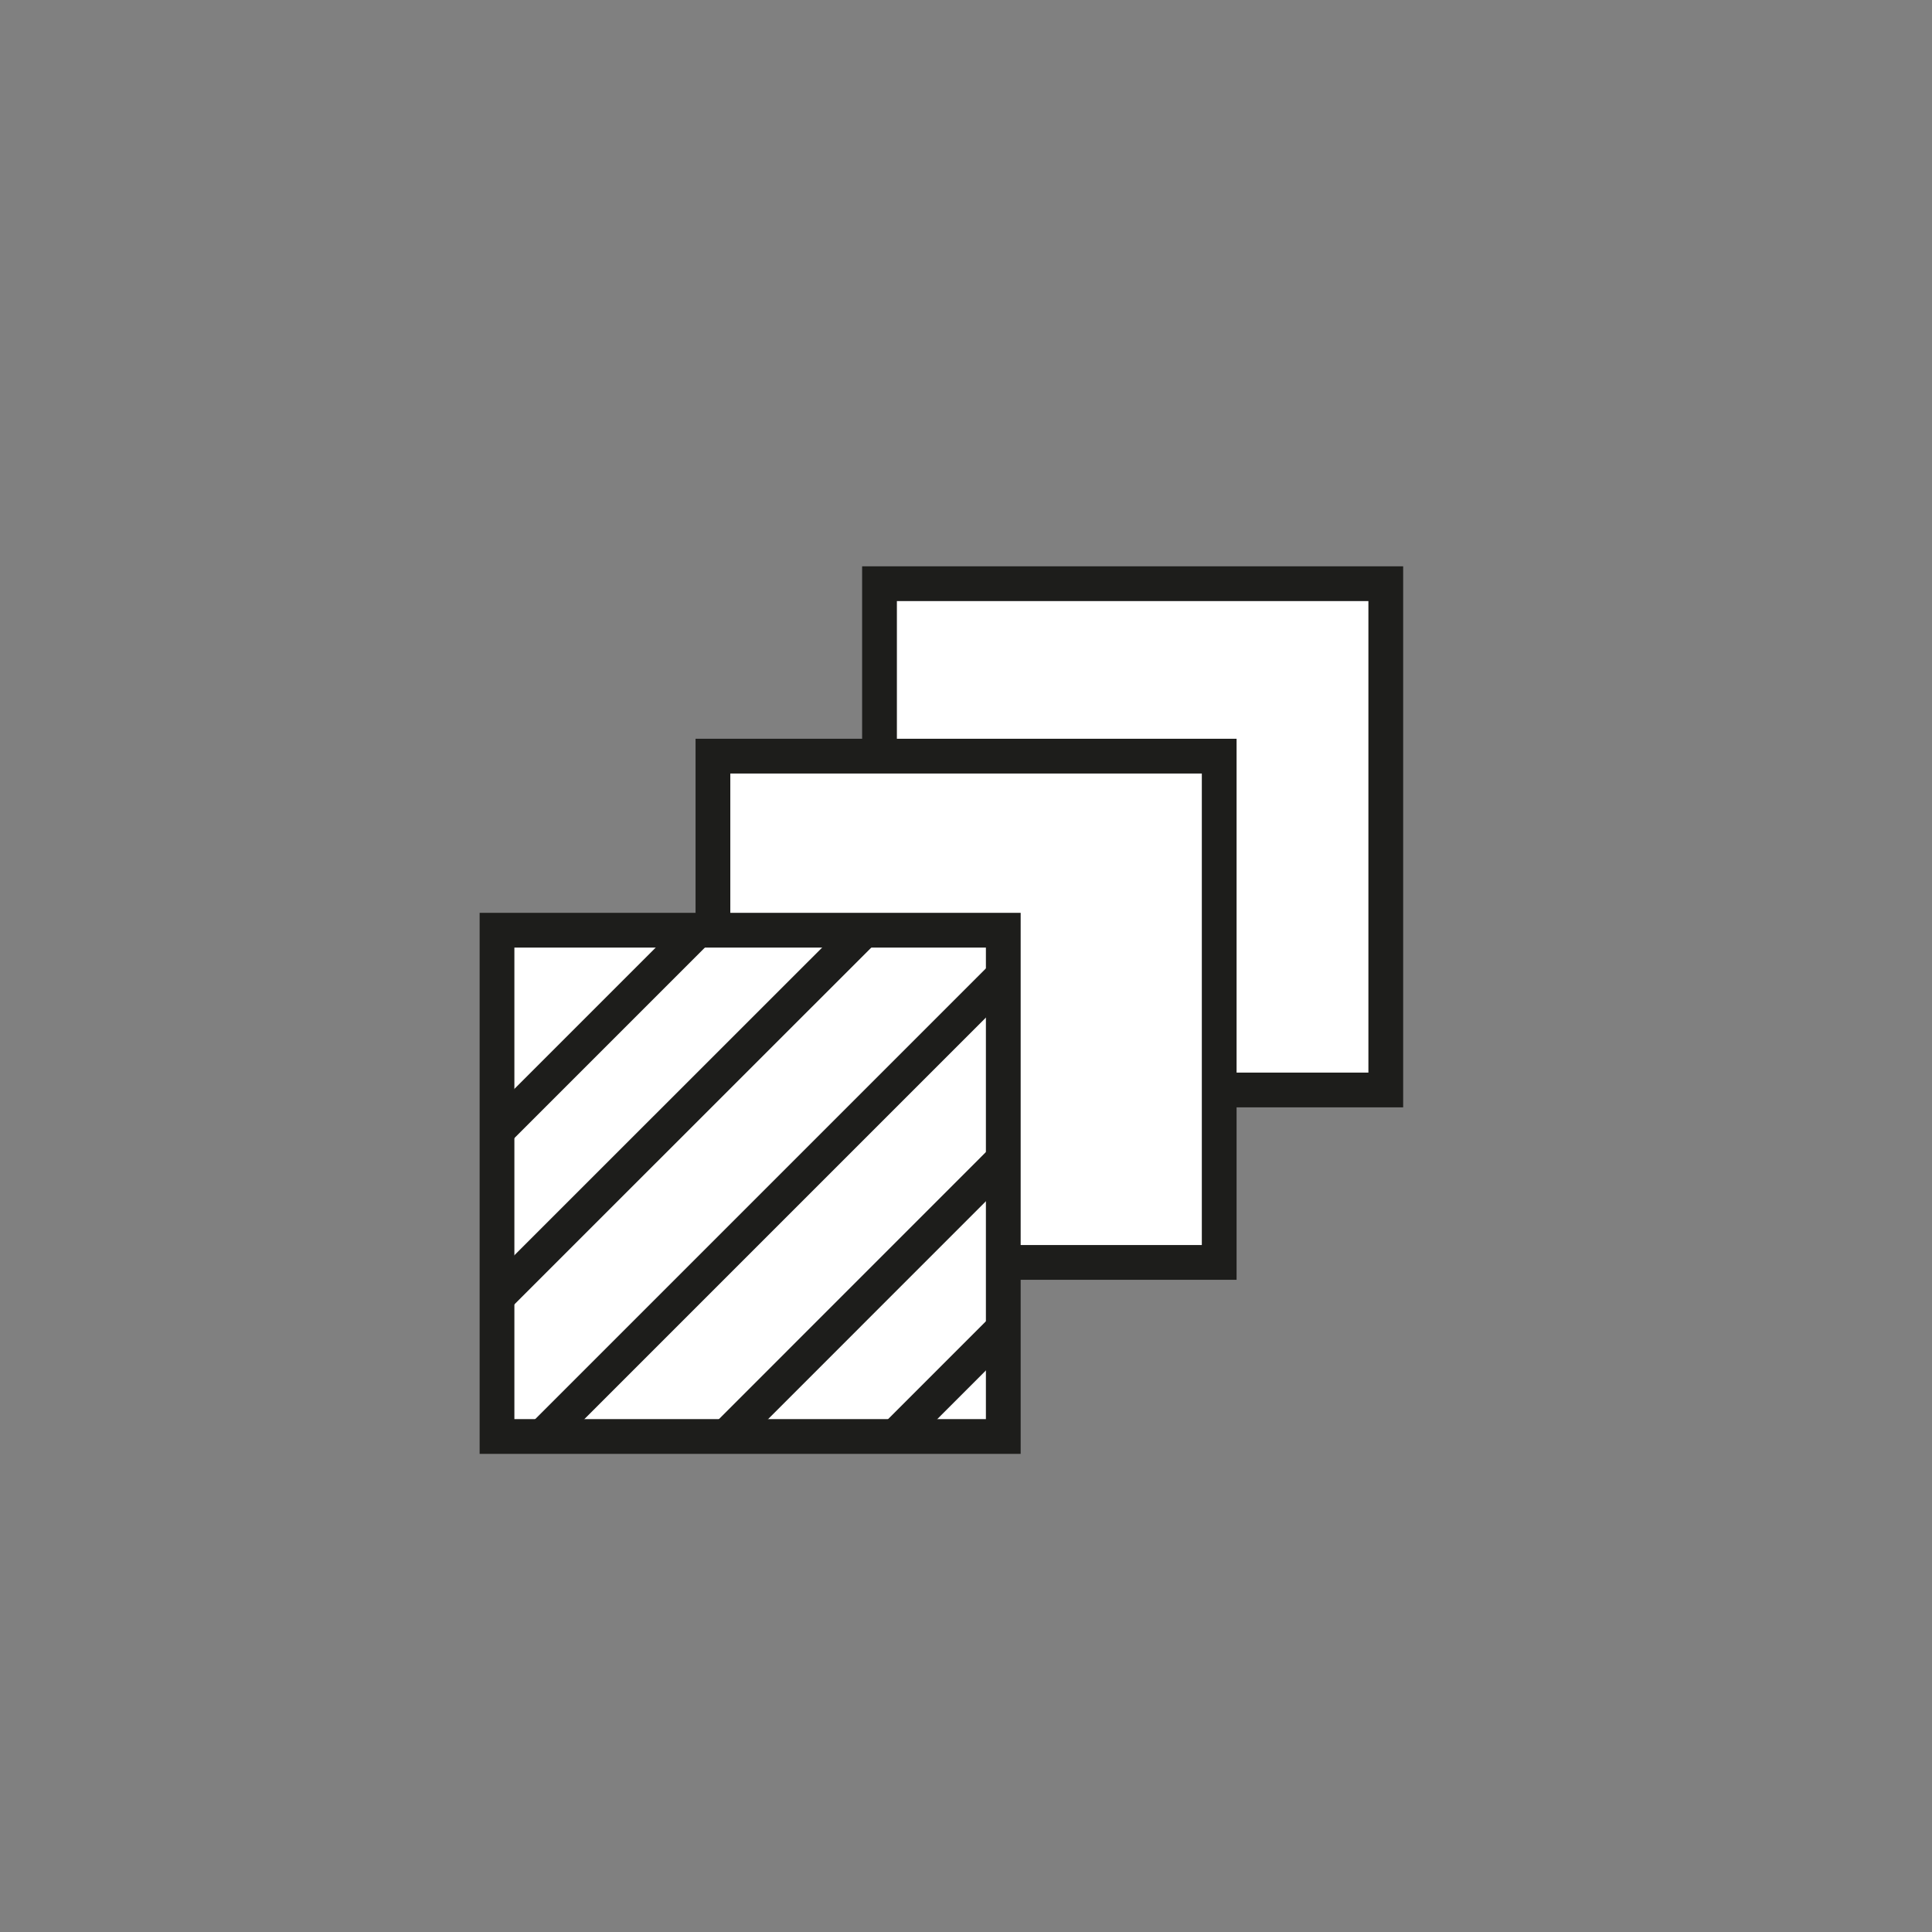
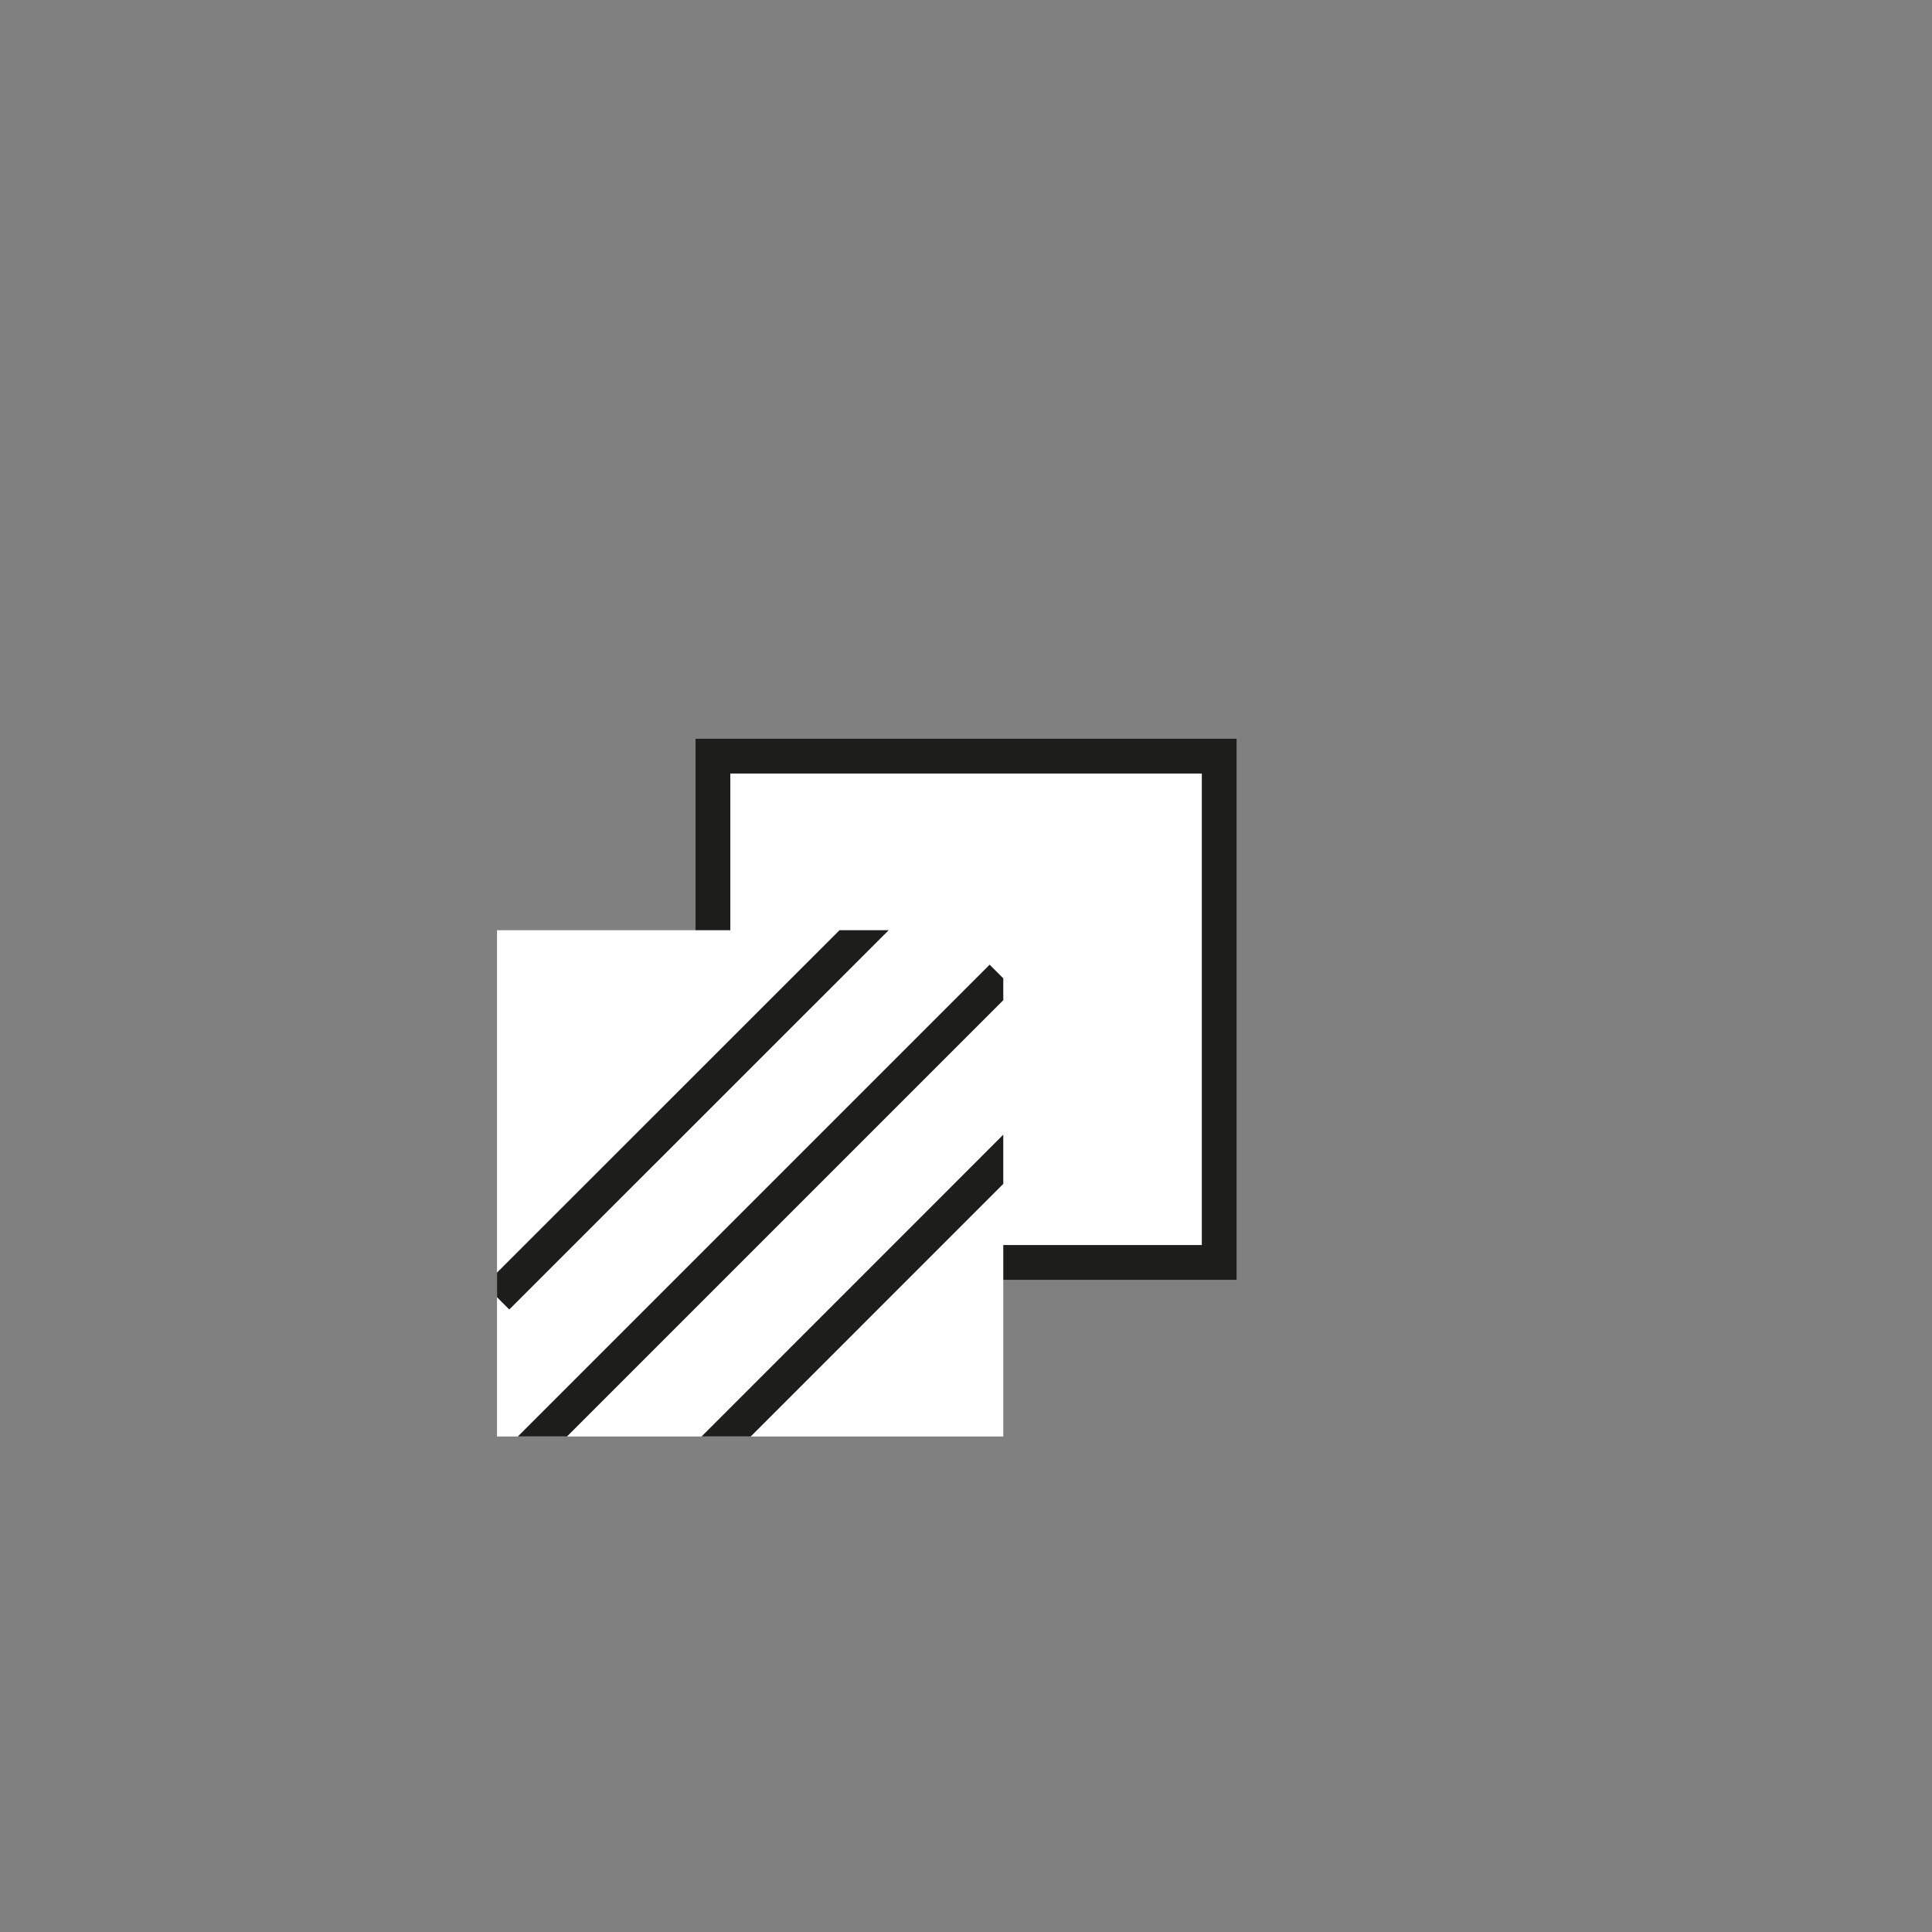
<svg xmlns="http://www.w3.org/2000/svg" id="Warstwa_1" data-name="Warstwa 1" viewBox="0 0 141.73 141.73">
  <rect x="0" y="0" width="141.73" height="141.73" fill="#808080" stroke="none" />
  <defs>
    <style>
      .cls-1, .cls-2 {
        fill: #fff;
      }

      .cls-3 {
        fill: none;
      }

      .cls-3, .cls-2 {
        stroke: #1d1d1b;
        stroke-miterlimit: 10;
        stroke-width: 2.55px;
      }

      .cls-4 {
        clip-path: url(#clippath);
      }
    </style>
    <clipPath id="clippath">
      <rect class="cls-2" x="36.46" y="68.24" width="37.14" height="37.14" />
    </clipPath>
  </defs>
-   <rect class="cls-2" x="64.52" y="42.82" width="37.14" height="37.14" />
  <rect class="cls-2" x="52.3" y="55.47" width="37.14" height="37.14" />
  <g>
    <rect class="cls-1" x="36.46" y="68.24" width="37.14" height="37.14" />
    <g class="cls-4">
-       <line class="cls-3" x1="59.01" y1="60.41" x2="33.16" y2="86.26" />
      <line class="cls-3" x1="66.73" y1="64.9" x2="36.46" y2="95.16" />
      <line class="cls-3" x1="73.5" y1="71.67" x2="35.26" y2="109.91" />
      <line class="cls-3" x1="86.97" y1="71.67" x2="48.74" y2="109.91" />
-       <line class="cls-3" x1="99.38" y1="71.67" x2="61.15" y2="109.91" />
    </g>
-     <rect class="cls-3" x="36.46" y="68.24" width="37.14" height="37.14" />
  </g>
</svg>